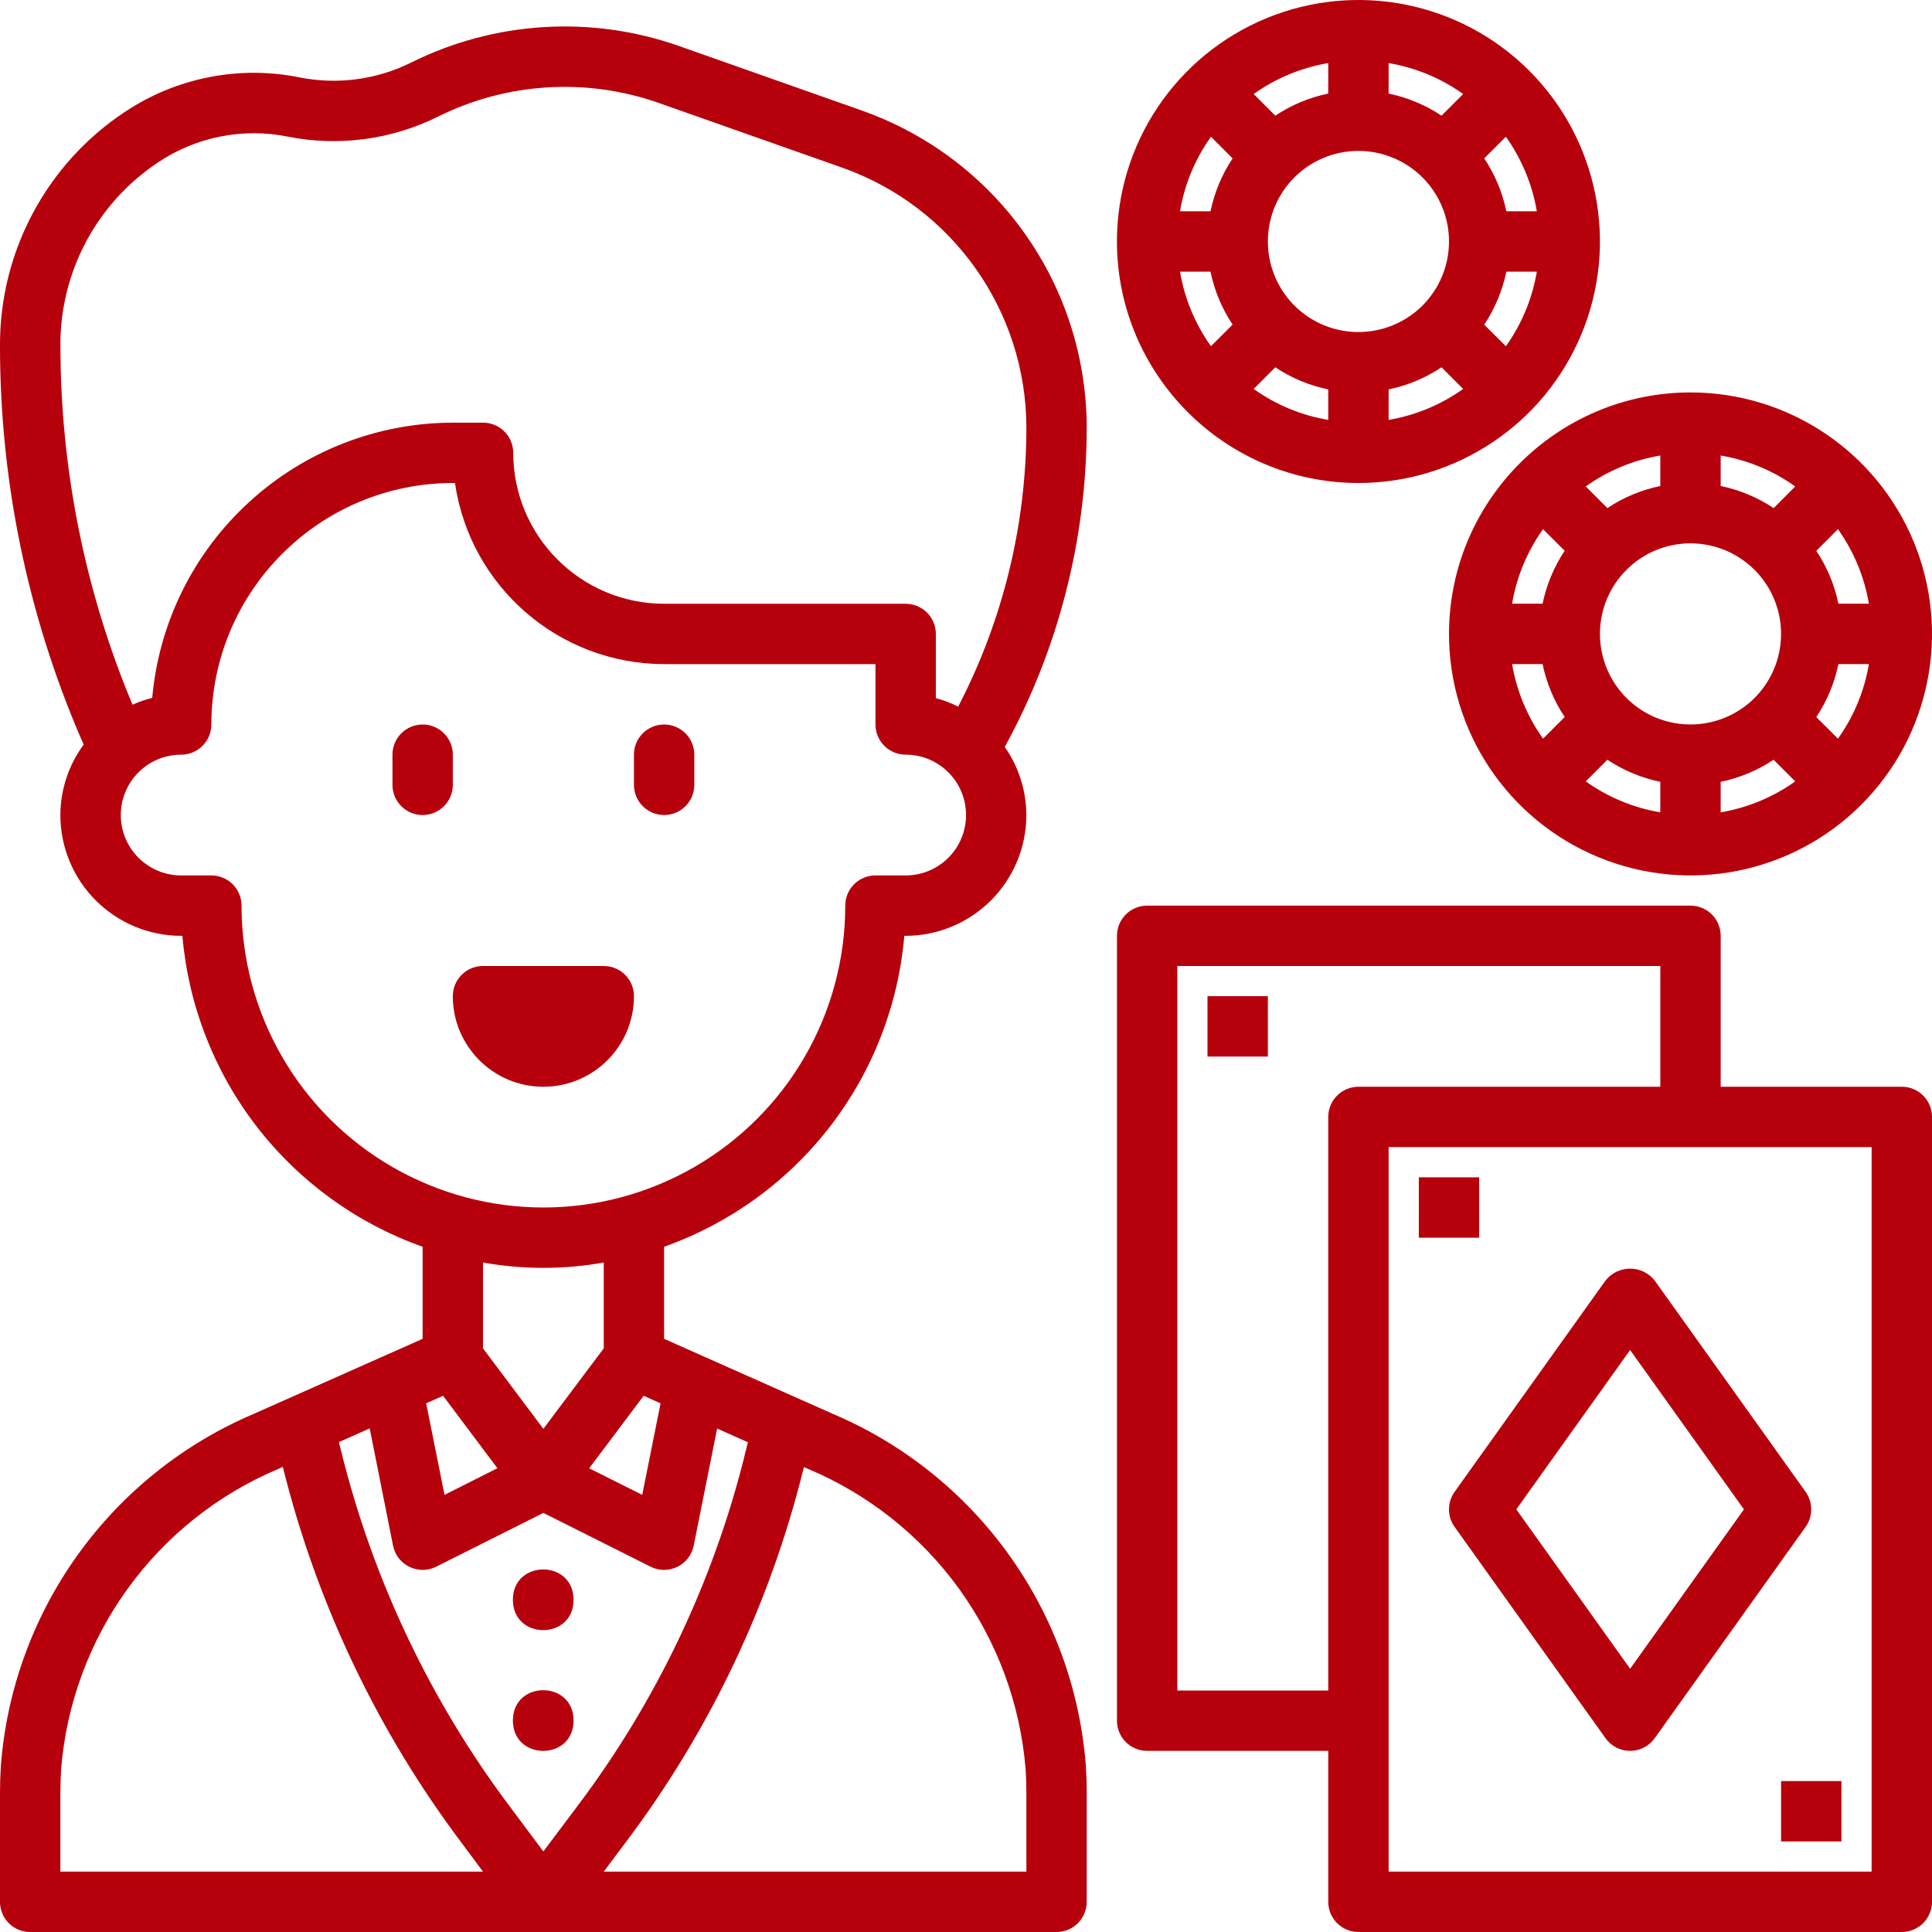
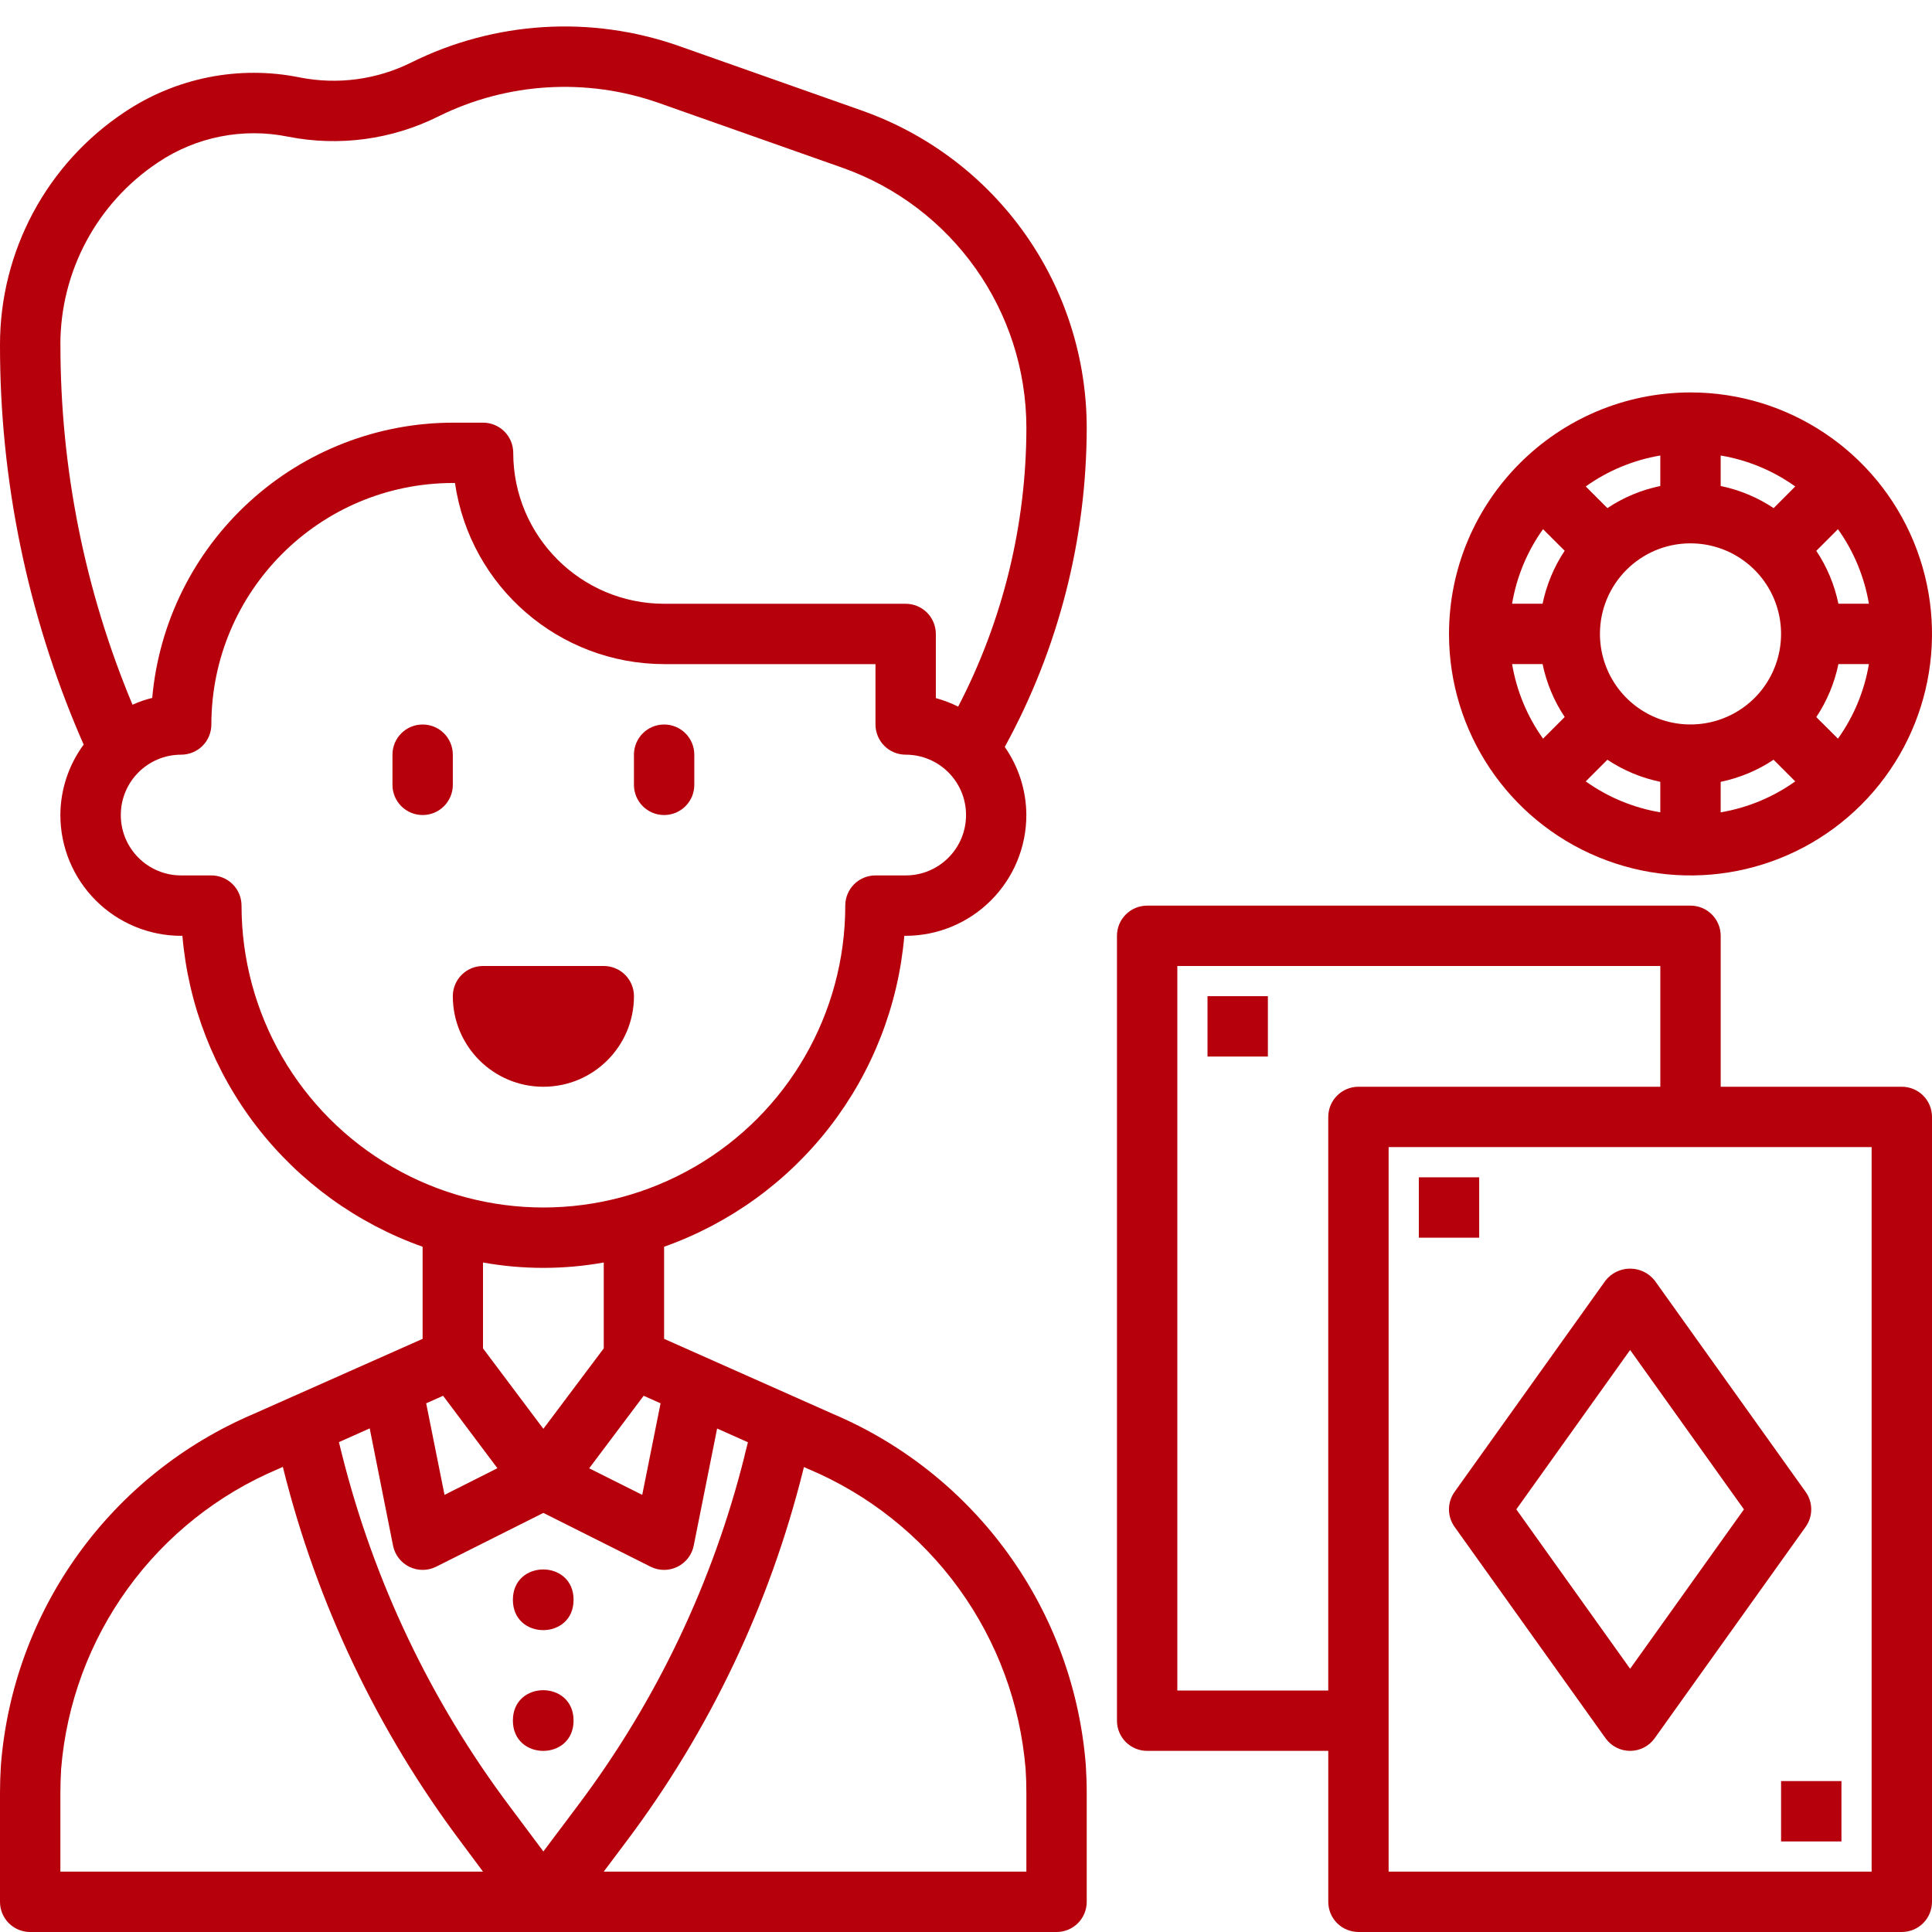
<svg xmlns="http://www.w3.org/2000/svg" viewBox="0 0 100 100" fill-rule="evenodd">
  <path d="m31.25 50h-6.25c-0.863 0-1.562 0.699-1.562 1.562 0 2.59 2.098 4.688 4.688 4.688s4.688-2.098 4.688-4.688c0-0.414-0.164-0.812-0.457-1.105s-0.691-0.457-1.105-0.457z" fill="#b6000c" />
  <path d="m23.438 39.062c0-0.863-0.699-1.562-1.562-1.562s-1.562 0.699-1.562 1.562v1.562c0 0.863 0.699 1.562 1.562 1.562s1.562-0.699 1.562-1.562z" fill="#b6000c" />
  <path d="m34.375 37.5c-0.863 0-1.562 0.699-1.562 1.562v1.562c0 0.863 0.699 1.562 1.562 1.562s1.562-0.699 1.562-1.562v-1.562c0-0.414-0.164-0.812-0.457-1.105s-0.691-0.457-1.105-0.457z" fill="#b6000c" />
  <path d="m29.688 82.805c0 2.094-3.141 2.094-3.141 0s3.141-2.094 3.141 0" fill="#b6000c" />
  <path d="m29.688 89.055c0 2.094-3.141 2.094-3.141 0s3.141-2.094 3.141 0" fill="#b6000c" />
  <path d="m44.645 5.734-9.52-3.359c-4.543-1.594-9.535-1.281-13.844 0.863-1.785 0.887-3.812 1.156-5.766 0.77-3.141-0.637-6.406 0.012-9.07 1.797-4.031 2.68-6.449 7.203-6.445 12.043-0.008 6.992 1.414 13.914 4.176 20.34l0.156 0.352c-0.781 1.055-1.203 2.336-1.207 3.648 0 1.656 0.66 3.246 1.832 4.418s2.762 1.832 4.418 1.832h0.066c0.309 3.594 1.645 7.023 3.848 9.875 2.207 2.856 5.188 5.012 8.586 6.219v4.766l-8.75 3.887c-3.633 1.547-6.773 4.059-9.082 7.266-2.305 3.203-3.688 6.981-3.996 10.918-0.031 0.48-0.047 0.965-0.047 1.449v5.621c0 0.414 0.164 0.812 0.457 1.105s0.691 0.457 1.105 0.457h53.125c0.414 0 0.812-0.164 1.105-0.457s0.457-0.691 0.457-1.105v-5.625c0-0.484-0.016-0.969-0.047-1.449-0.309-3.938-1.691-7.711-4-10.918-2.305-3.203-5.445-5.715-9.078-7.258l-8.75-3.891v-4.766c3.398-1.207 6.379-3.363 8.586-6.219 2.203-2.852 3.539-6.281 3.848-9.875h0.066c1.656 0 3.246-0.66 4.418-1.832s1.832-2.762 1.832-4.418c-0.004-1.262-0.395-2.492-1.117-3.527 2.777-5.062 4.234-10.746 4.242-16.52-0.004-3.598-1.121-7.109-3.199-10.043-2.078-2.938-5.016-5.16-8.406-6.363zm-41.52 12.113c-0.004-3.797 1.895-7.34 5.055-9.441 1.973-1.324 4.394-1.805 6.727-1.332 2.633 0.52 5.367 0.156 7.773-1.043 3.551-1.762 7.664-2.019 11.406-0.707l9.52 3.359c5.699 2.019 9.512 7.406 9.52 13.457-0.004 5.023-1.215 9.977-3.531 14.434-0.371-0.184-0.758-0.332-1.156-0.441v-3.32c0-0.414-0.164-0.812-0.457-1.105s-0.691-0.457-1.105-0.457h-12.5c-4.312-0.004-7.809-3.5-7.812-7.812 0-0.414-0.164-0.812-0.457-1.105s-0.691-0.457-1.105-0.457h-1.562c-3.902 0.004-7.664 1.469-10.543 4.106-2.883 2.637-4.672 6.25-5.019 10.141-0.352 0.086-0.691 0.203-1.02 0.352-2.469-5.898-3.734-12.23-3.731-18.625zm30.191 54.398 0.875 0.391-0.949 4.738-2.746-1.375zm-5.191 23.586-1.719-2.301c-4.106-5.461-7.07-11.691-8.723-18.32l-0.141-0.566 1.594-0.711 1.207 6.066c0.094 0.477 0.406 0.883 0.844 1.098s0.949 0.215 1.387-0.004l5.551-2.785 5.551 2.785c0.438 0.219 0.949 0.219 1.387 0.004s0.75-0.621 0.844-1.098l1.211-6.059 1.594 0.711-0.172 0.68h0.004c-1.633 6.551-4.562 12.707-8.621 18.105zm-5.117-18.457-0.949-4.738 0.875-0.391 2.812 3.75zm-19.883 15.438c0-0.418 0.016-0.836 0.039-1.25 0.273-3.367 1.465-6.598 3.445-9.332 1.98-2.738 4.676-4.883 7.789-6.195l0.242-0.109 0.008 0.035c1.75 7.039 4.898 13.652 9.258 19.445l1.094 1.469h-21.875zm49.961-1.25c0.027 0.414 0.039 0.832 0.039 1.25v4.062h-21.875l1.172-1.562c4.309-5.731 7.422-12.273 9.152-19.23l0.039-0.148 0.242 0.109-0.004-0.004c3.113 1.316 5.805 3.457 7.785 6.191 1.98 2.738 3.172 5.965 3.449 9.332zm-21.836-21.77-3.125 4.164-3.125-4.164v-4.445c2.066 0.371 4.184 0.371 6.25 0zm15.625-24.48h-1.562c-0.863 0-1.562 0.699-1.562 1.562 0 5.582-2.977 10.742-7.812 13.531-4.836 2.793-10.789 2.793-15.625 0-4.836-2.789-7.812-7.949-7.812-13.531 0-0.414-0.164-0.812-0.457-1.105s-0.691-0.457-1.105-0.457h-1.562c-1.727 0-3.125-1.398-3.125-3.125s1.398-3.125 3.125-3.125c0.414 0 0.812-0.164 1.105-0.457s0.457-0.691 0.457-1.105c0.008-6.898 5.602-12.492 12.5-12.5h0.109c0.785 5.379 5.394 9.367 10.828 9.375h10.938v3.125c0 0.414 0.164 0.812 0.457 1.105s0.691 0.457 1.105 0.457c1.727 0 3.125 1.398 3.125 3.125s-1.398 3.125-3.125 3.125z" fill="#b6000c" />
  <path d="m98.438 56.25h-9.375v-7.812c0-0.414-0.164-0.812-0.457-1.105s-0.691-0.457-1.105-0.457h-28.125c-0.863 0-1.562 0.699-1.562 1.562v40.625c0 0.414 0.164 0.812 0.457 1.105s0.691 0.457 1.105 0.457h9.375v7.812c0 0.414 0.164 0.812 0.457 1.105s0.691 0.457 1.105 0.457h28.125c0.414 0 0.812-0.164 1.105-0.457s0.457-0.691 0.457-1.105v-40.625c0-0.414-0.164-0.812-0.457-1.105s-0.691-0.457-1.105-0.457zm-29.688 1.562v29.688h-7.812v-37.5h25v6.25h-15.625c-0.863 0-1.562 0.699-1.562 1.562zm28.125 39.062h-25v-37.5h25z" fill="#b6000c" />
  <path d="m75.289 79.031 7.812 10.938c0.293 0.414 0.77 0.656 1.273 0.656s0.98-0.242 1.273-0.656l7.812-10.938c0.387-0.543 0.387-1.27 0-1.812l-7.812-10.938c-0.309-0.391-0.777-0.617-1.273-0.617s-0.965 0.227-1.273 0.617l-7.812 10.938c-0.387 0.543-0.387 1.27 0 1.812zm9.086-9.156 5.891 8.25-5.891 8.25-5.891-8.25z" fill="#b6000c" />
  <path d="m73.438 60.938h3.125v3.125h-3.125z" fill="#b6000c" />
  <path d="m92.188 92.188h3.125v3.125h-3.125z" fill="#b6000c" />
  <path d="m62.5 51.562h3.125v3.125h-3.125z" fill="#b6000c" />
  <path d="m75 32.812c0 5.055 3.047 9.613 7.715 11.547 4.672 1.938 10.051 0.867 13.625-2.707 3.574-3.574 4.644-8.953 2.707-13.625-1.934-4.668-6.492-7.715-11.547-7.715-6.898 0.008-12.492 5.602-12.5 12.5zm4.844 1.562c0.203 0.977 0.59 1.91 1.145 2.738l-1.121 1.121c-0.82-1.148-1.367-2.469-1.602-3.859zm7.656-6.25c1.895 0 3.606 1.141 4.332 2.894 0.723 1.75 0.324 3.766-1.016 5.109-1.344 1.34-3.359 1.738-5.109 1.016-1.754-0.727-2.894-2.438-2.894-4.332 0-2.59 2.098-4.688 4.688-4.688zm-4.301 11.199c0.828 0.555 1.762 0.941 2.738 1.145v1.578c-1.391-0.234-2.711-0.781-3.859-1.602zm5.863 1.145c0.977-0.203 1.91-0.59 2.738-1.145l1.121 1.121c-1.148 0.82-2.469 1.367-3.859 1.602zm4.949-3.352c0.555-0.832 0.941-1.762 1.145-2.742h1.578c-0.234 1.391-0.781 2.711-1.602 3.859zm1.145-5.867c-0.203-0.977-0.59-1.91-1.145-2.738l1.121-1.121c0.82 1.148 1.367 2.469 1.602 3.859zm-3.352-4.949c-0.832-0.555-1.762-0.941-2.742-1.145v-1.578c1.391 0.234 2.711 0.781 3.859 1.602zm-5.867-1.145c-0.977 0.203-1.91 0.59-2.738 1.145l-1.121-1.121c1.148-0.82 2.469-1.367 3.859-1.602zm-4.949 3.352c-0.555 0.832-0.941 1.762-1.145 2.742h-1.578c0.234-1.391 0.781-2.711 1.602-3.859z" fill="#b6000c" />
-   <path d="m70.312 25c5.055 0 9.613-3.047 11.547-7.715 1.938-4.672 0.867-10.051-2.707-13.625-3.574-3.574-8.953-4.644-13.625-2.707-4.668 1.934-7.715 6.492-7.715 11.547 0.008 6.898 5.602 12.492 12.5 12.5zm0-17.188c1.895 0 3.606 1.141 4.332 2.894 0.723 1.75 0.324 3.766-1.016 5.109-1.344 1.34-3.359 1.738-5.109 1.016-1.754-0.727-2.894-2.438-2.894-4.332 0-2.59 2.098-4.688 4.688-4.688zm-4.301 11.199c0.828 0.555 1.762 0.941 2.738 1.145v1.578c-1.391-0.234-2.711-0.781-3.859-1.602zm5.863 1.145c0.977-0.203 1.91-0.59 2.738-1.145l1.121 1.121c-1.148 0.82-2.469 1.367-3.859 1.602zm4.949-3.352c0.555-0.832 0.941-1.762 1.145-2.742h1.578c-0.234 1.391-0.781 2.711-1.602 3.859zm1.145-5.867c-0.203-0.977-0.59-1.91-1.145-2.738l1.121-1.121c0.82 1.148 1.367 2.469 1.602 3.859zm-3.356-4.949c-0.828-0.555-1.762-0.941-2.738-1.145v-1.578c1.391 0.234 2.711 0.781 3.859 1.602zm-5.863-1.145c-0.977 0.203-1.91 0.59-2.738 1.145l-1.121-1.121c1.148-0.82 2.469-1.367 3.859-1.602zm-4.949 3.356c-0.555 0.828-0.941 1.762-1.145 2.738h-1.578c0.234-1.391 0.781-2.711 1.602-3.859zm-1.145 5.863c0.203 0.977 0.59 1.91 1.145 2.738l-1.121 1.121c-0.82-1.148-1.367-2.469-1.602-3.859z" fill="#b6000c" />
</svg>